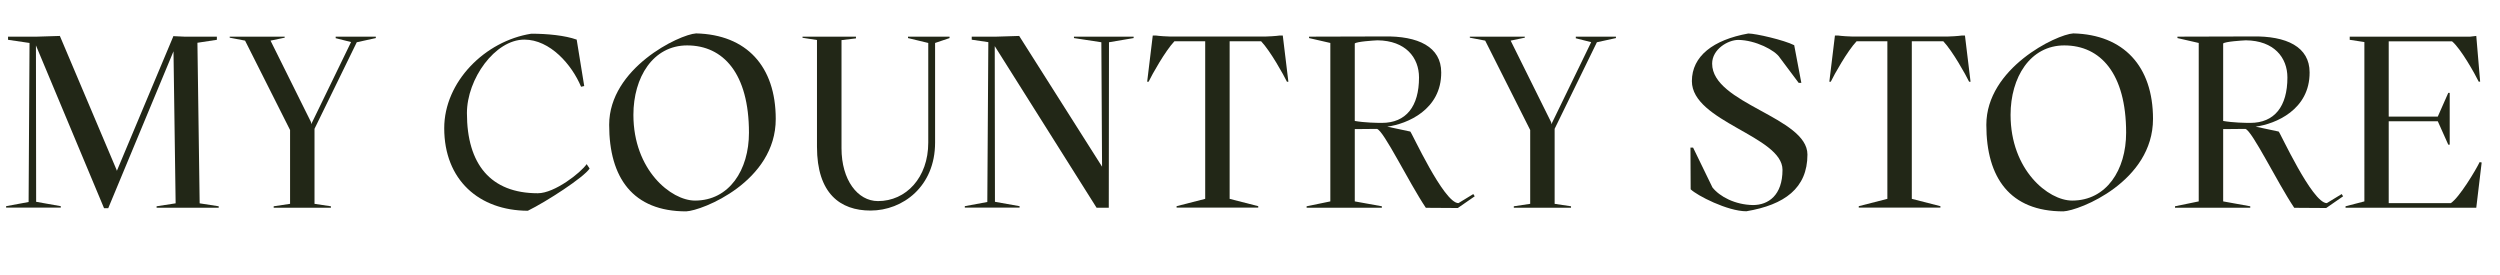
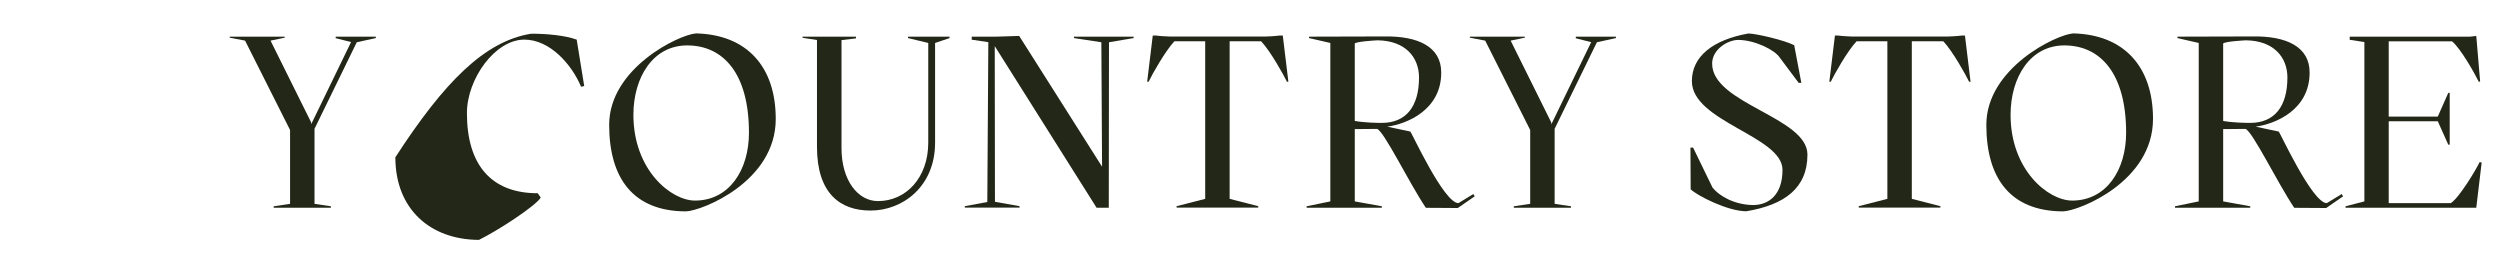
<svg xmlns="http://www.w3.org/2000/svg" version="1.1" id="Layer_1" x="0px" y="0px" viewBox="0 0 245.54 26.98" style="enable-background:new 0 0 245.54 26.98;" xml:space="preserve">
  <style type="text/css">
	.st0{fill:#222717;}
</style>
  <g>
-     <path class="st0" d="M21.48,20.26v0.14h-6.1v-0.14l1.87-0.29L17.04,5.04l-6.41,15.41h-0.41L3.53,4.46l0.02,15.36l2.42,0.43v0.14   H0.6v-0.14l2.21-0.41L2.9,4.22L0.79,3.91V3.6h2.83l2.26-0.07l5.59,13.2v0.07l5.54-13.2V3.55l1.1,0.05h3.19v0.31L19.39,4.2   l0.22,15.77L21.48,20.26z" />
    <path class="st0" d="M36.91,3.74l-1.87,0.41l-4.15,8.5v7.37l1.61,0.24v0.14h-5.62v-0.14l1.61-0.24v-7.25l-4.42-8.78l-1.51-0.29V3.6   h5.4v0.1l-1.39,0.29L30.55,12l0.02,0.19l3.91-8.06l-1.51-0.38V3.6h3.94V3.74z" />
-     <path class="st0" d="M52.18,3.31c1.58,0,3.31,0.17,4.46,0.58l0.74,4.56l-0.31,0.07c-0.91-2.18-3.05-4.63-5.57-4.63   c-2.88,0-5.64,3.86-5.64,7.22c0,5.02,2.33,7.87,6.96,7.87c1.66,0,4.22-2.02,4.8-2.86l0.29,0.43c-0.55,0.86-4.25,3.26-6.07,4.15   c-4.78-0.02-8.21-3.02-8.21-8.11C43.63,8.04,47.62,4.03,52.18,3.31z" />
+     <path class="st0" d="M52.18,3.31c1.58,0,3.31,0.17,4.46,0.58l0.74,4.56l-0.31,0.07c-0.91-2.18-3.05-4.63-5.57-4.63   c-2.88,0-5.64,3.86-5.64,7.22c0,5.02,2.33,7.87,6.96,7.87l0.29,0.43c-0.55,0.86-4.25,3.26-6.07,4.15   c-4.78-0.02-8.21-3.02-8.21-8.11C43.63,8.04,47.62,4.03,52.18,3.31z" />
    <path class="st0" d="M67.39,20.76c-5.23,0-7.56-3.29-7.56-8.5c0-5.57,6.89-8.88,8.54-8.98c4.94,0.12,7.82,3.22,7.82,8.4   C76.2,17.83,68.98,20.69,67.39,20.76z M73.56,13.03c0-5.81-2.52-8.57-6.07-8.57c-3.36,0-5.28,3.14-5.28,6.82   c0,5.42,3.7,8.42,6.05,8.42C71.62,19.7,73.56,16.7,73.56,13.03z" />
    <path class="st0" d="M78.84,3.6h5.23v0.17l-1.42,0.17v10.63c0,3.1,1.58,5.18,3.58,5.18c2.76,0,4.94-2.3,4.94-5.74V4.22l-1.99-0.48   V3.6h4.08v0.14l-1.42,0.48v9.79c0,4.3-3.17,6.67-6.34,6.67c-2.98,0-5.26-1.68-5.26-6.26V3.93l-1.42-0.22V3.6z" />
    <path class="st0" d="M111.34,3.74l-2.42,0.41l-0.02,16.25h-1.2L97.7,4.53l0.02,15.29l2.42,0.43v0.14h-5.38v-0.14l2.21-0.41   l0.1-15.7l-1.63-0.24V3.6h2.4l2.26-0.07l8.14,12.84l-0.07-12.22l-2.69-0.41V3.6h5.86V3.74z" />
    <path class="st0" d="M120.77,4.05v15.48l2.81,0.72v0.14h-8.02v-0.14l2.81-0.72V4.05h-3.02c-0.91,0.96-2.21,3.29-2.54,3.98h-0.14   l0.55-4.54h0.31c0.31,0.05,1.18,0.1,1.42,0.1h9.31c0.24,0,1.1-0.05,1.42-0.1h0.31l0.55,4.54h-0.14c-0.34-0.7-1.63-3.02-2.54-3.98   H120.77z" />
    <path class="st0" d="M128.33,20.26l2.33-0.48V4.22l-2.09-0.48V3.6l7.32-0.02c3.41-0.07,5.66,1.03,5.66,3.53   c0.02,3.67-3.34,5.06-5.3,5.33l2.26,0.48c0.1,0,3.29,7.03,4.73,7.03l1.46-0.89l0.14,0.22l-1.66,1.15l-3.14-0.02   c-1.7-2.54-4.13-7.58-4.8-7.75l-2.18,0.02v7.1l2.66,0.48v0.14h-7.39V20.26z M135.72,12.07c2.38,0,3.65-1.61,3.65-4.46   c0-1.94-1.3-3.62-4.08-3.65c-0.41,0.02-2.02,0.12-2.23,0.31v7.61C134.02,12.05,135.24,12.07,135.72,12.07z" />
    <path class="st0" d="M158.71,3.74l-1.87,0.41l-4.15,8.5v7.37l1.61,0.24v0.14h-5.62v-0.14l1.61-0.24v-7.25l-4.42-8.78l-1.51-0.29   V3.6h5.4v0.1l-1.39,0.29l3.98,8.02l0.02,0.19l3.91-8.06l-1.51-0.38V3.6h3.94V3.74z" />
    <path class="st0" d="M166.03,14.5h0.26l1.9,3.91c0.72,0.91,2.23,1.7,3.98,1.73c1.51,0,2.9-0.96,2.9-3.46c0-3.31-8.9-4.73-8.9-8.71   c0-2.45,2.09-4.06,5.54-4.68c0.74,0,3.53,0.65,4.51,1.15l0.7,3.7h-0.26l-1.85-2.47c-0.46-0.74-2.4-1.73-4.08-1.75   c-1.01,0-2.57,0.91-2.57,2.33c0,3.94,9.36,5.26,9.36,8.93c0,3.31-2.26,4.94-6,5.57c-1.85,0-4.87-1.56-5.47-2.16L166.03,14.5z" />
    <path class="st0" d="M187.77,4.05v15.48l2.81,0.72v0.14h-8.02v-0.14l2.81-0.72V4.05h-3.02c-0.91,0.96-2.21,3.29-2.54,3.98h-0.14   l0.55-4.54h0.31c0.31,0.05,1.18,0.1,1.42,0.1h9.31c0.24,0,1.1-0.05,1.42-0.1h0.31l0.55,4.54h-0.14c-0.34-0.7-1.63-3.02-2.54-3.98   H187.77z" />
    <path class="st0" d="M202.65,20.76c-5.23,0-7.56-3.29-7.56-8.5c0-5.57,6.89-8.88,8.54-8.98c4.94,0.12,7.83,3.22,7.83,8.4   C211.46,17.83,204.24,20.69,202.65,20.76z M208.82,13.03c0-5.81-2.52-8.57-6.07-8.57c-3.36,0-5.28,3.14-5.28,6.82   c0,5.42,3.7,8.42,6.05,8.42C206.88,19.7,208.82,16.7,208.82,13.03z" />
    <path class="st0" d="M213.62,20.26l2.33-0.48V4.22l-2.09-0.48V3.6l7.32-0.02c3.41-0.07,5.66,1.03,5.66,3.53   c0.02,3.67-3.34,5.06-5.3,5.33l2.26,0.48c0.1,0,3.29,7.03,4.73,7.03l1.46-0.89l0.14,0.22l-1.66,1.15l-3.14-0.02   c-1.7-2.54-4.13-7.58-4.8-7.75l-2.18,0.02v7.1l2.66,0.48v0.14h-7.39V20.26z M221.01,12.07c2.38,0,3.65-1.61,3.65-4.46   c0-1.94-1.3-3.62-4.08-3.65c-0.41,0.02-2.02,0.12-2.23,0.31v7.61C219.31,12.05,220.53,12.07,221.01,12.07z" />
    <path class="st0" d="M243.74,15.96l-0.53,4.44h-12.84v-0.14l1.85-0.48V4.13l-1.44-0.22V3.6h11.83l0.6-0.07l0.38,4.49h-0.14   c-0.36-0.74-1.75-3.24-2.62-3.96h-6.22v7.39h4.82l1.03-2.33h0.14v5.09h-0.14l-1.03-2.3h-4.82v8.04h6.1   c0.84-0.55,2.45-3.24,2.83-4.03L243.74,15.96z" />
  </g>
  <g>
</g>
  <g>
</g>
  <g>
</g>
  <g>
</g>
  <g>
</g>
  <g>
</g>
  <g>
</g>
  <g>
</g>
  <g>
</g>
  <g>
</g>
  <g>
</g>
  <g>
</g>
  <g>
</g>
  <g>
</g>
  <g>
</g>
</svg>